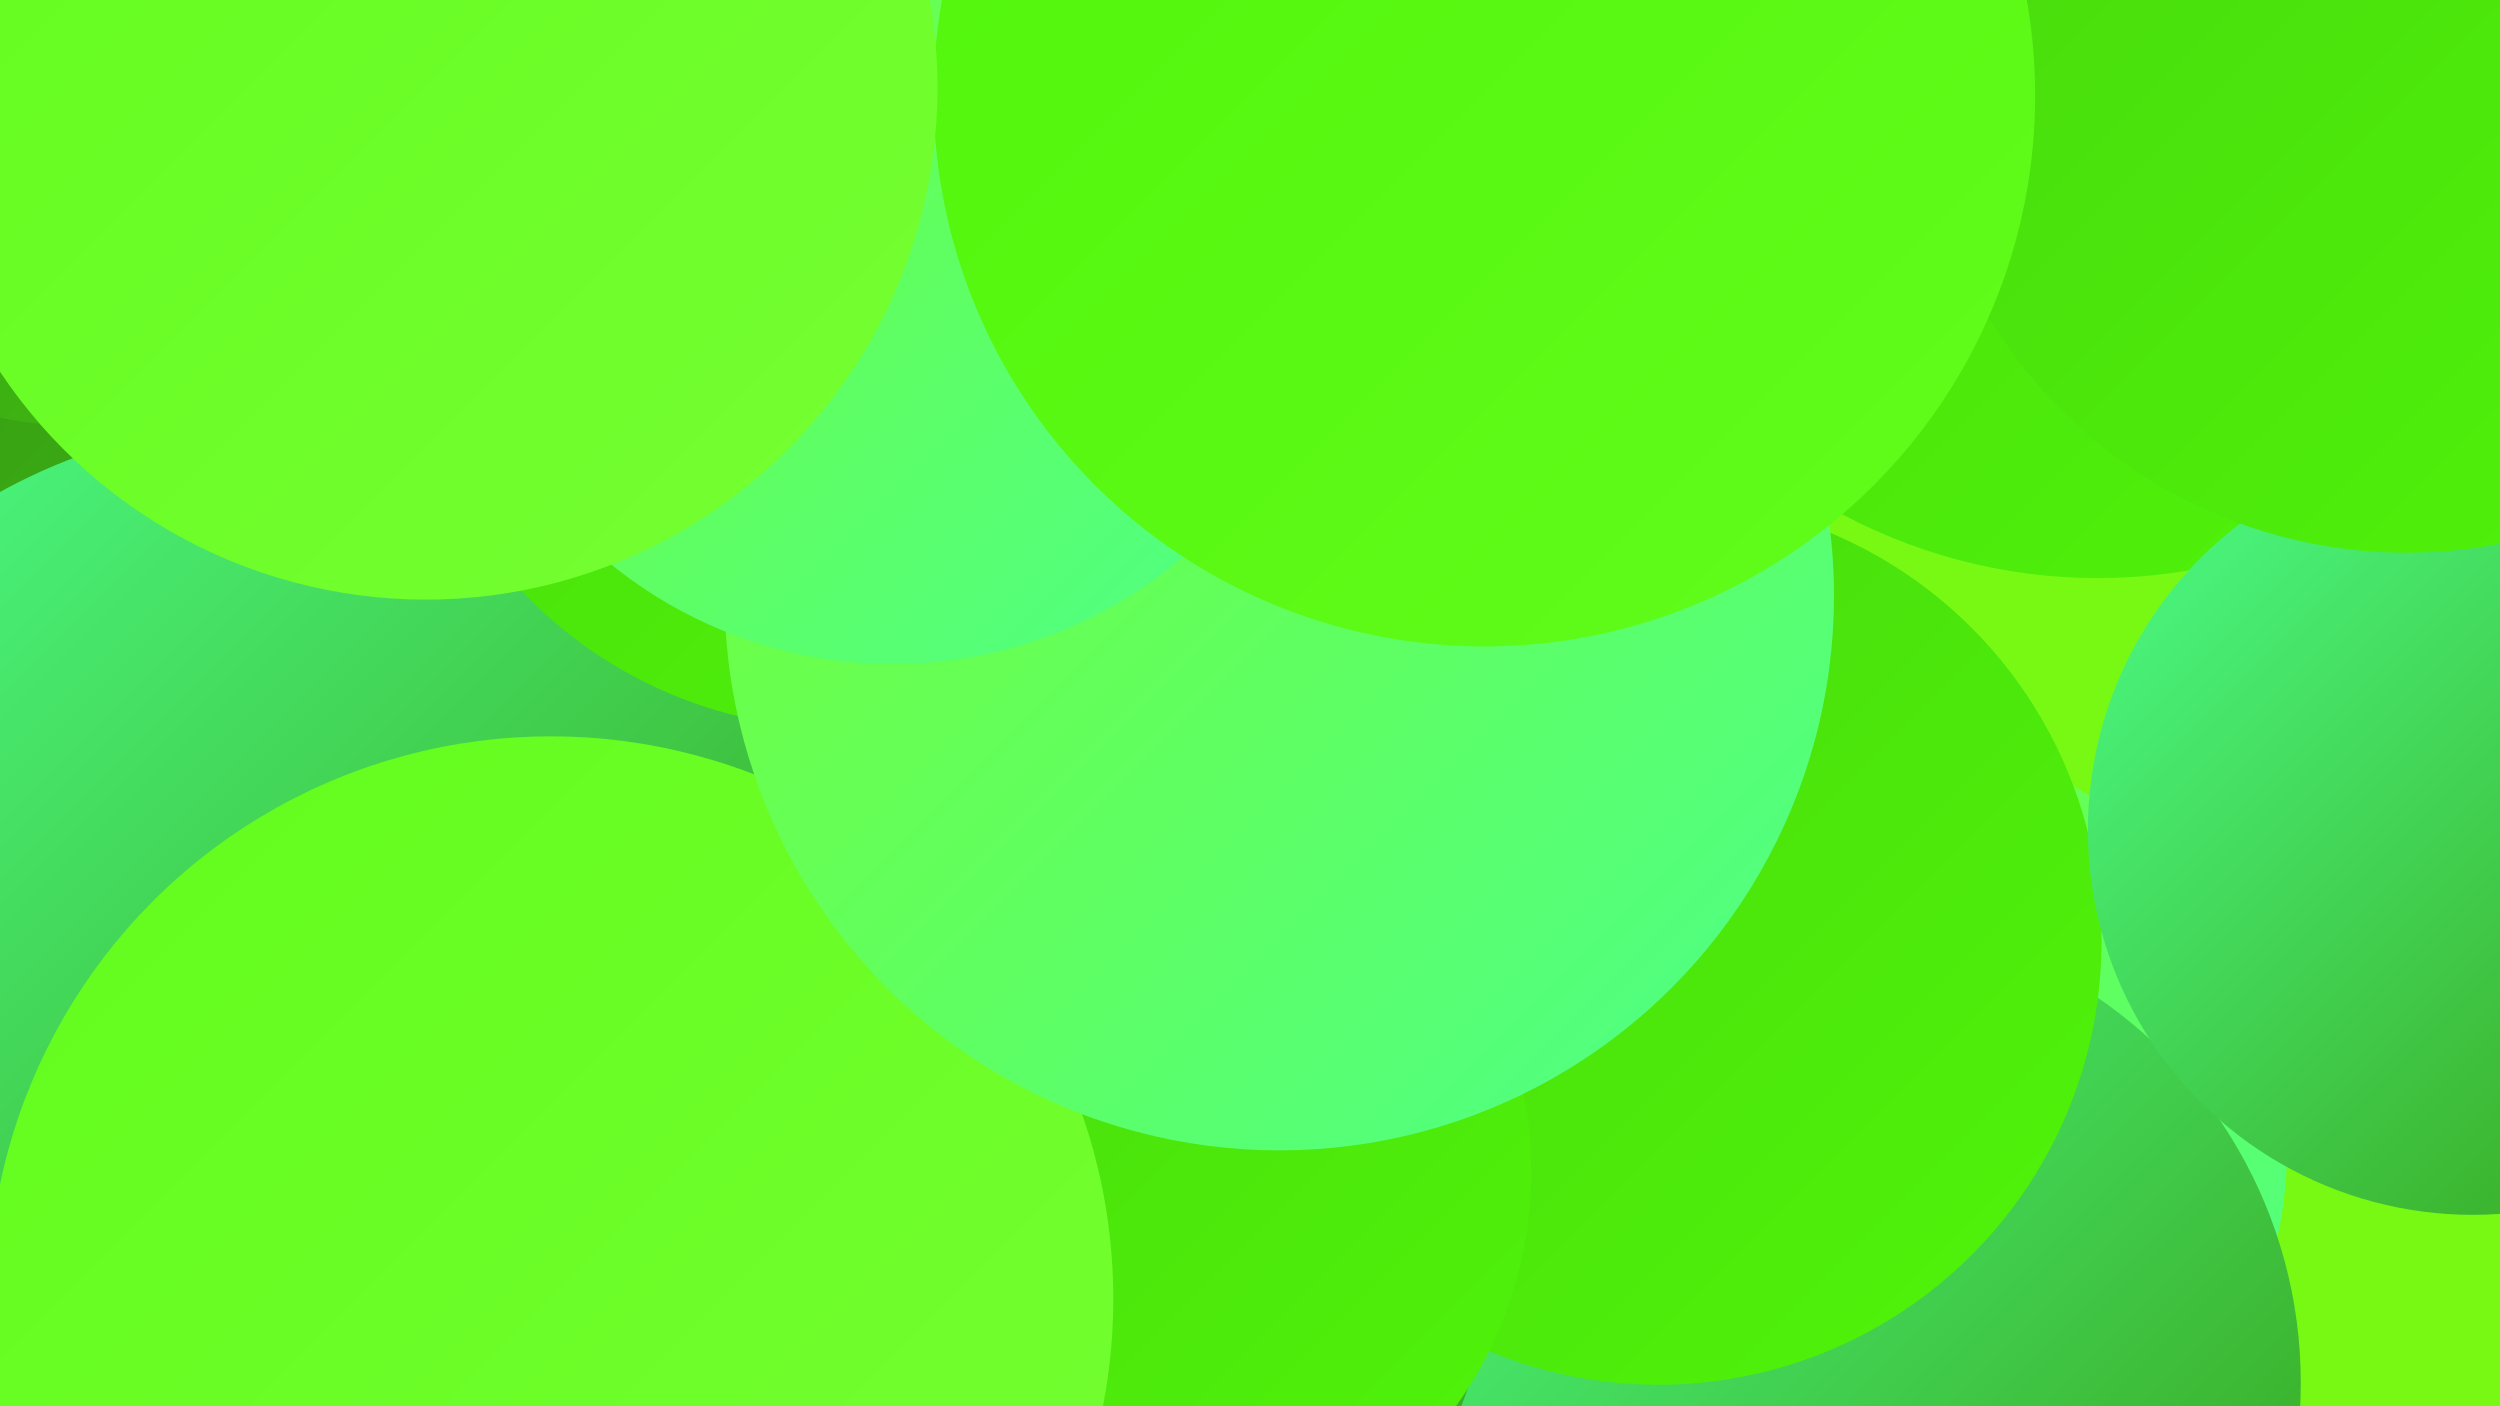
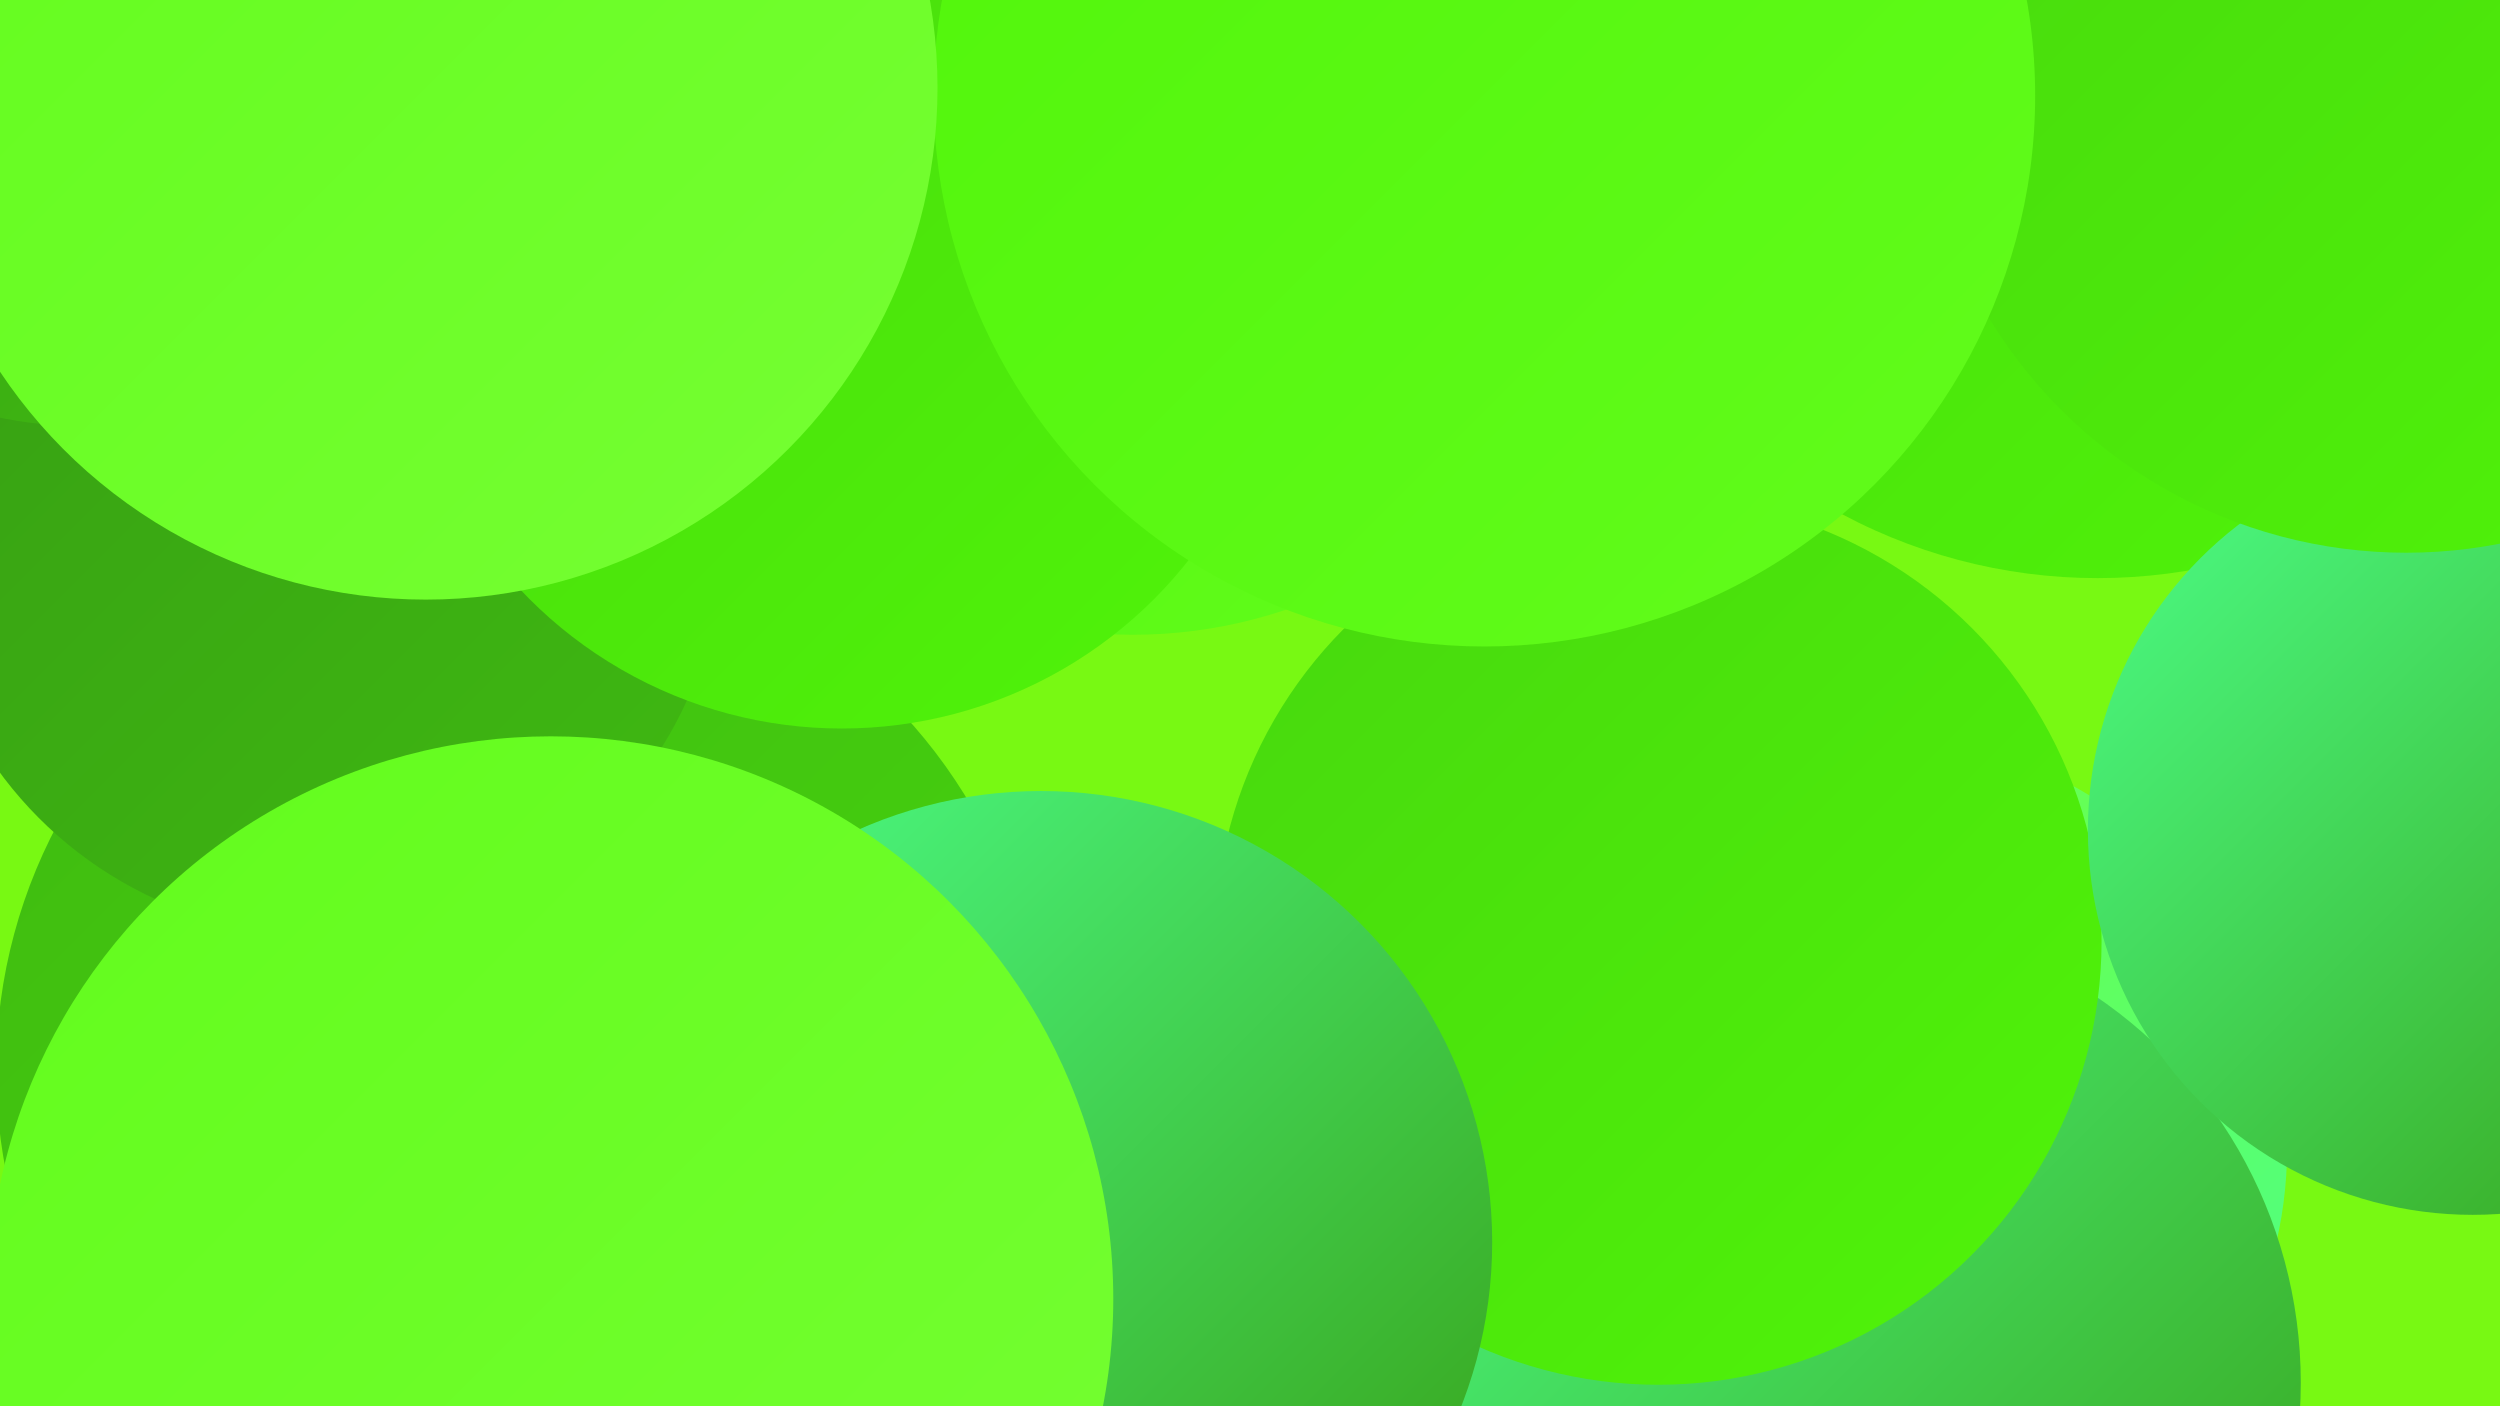
<svg xmlns="http://www.w3.org/2000/svg" width="1280" height="720">
  <defs>
    <linearGradient id="grad0" x1="0%" y1="0%" x2="100%" y2="100%">
      <stop offset="0%" style="stop-color:#379e14;stop-opacity:1" />
      <stop offset="100%" style="stop-color:#3fba11;stop-opacity:1" />
    </linearGradient>
    <linearGradient id="grad1" x1="0%" y1="0%" x2="100%" y2="100%">
      <stop offset="0%" style="stop-color:#3fba11;stop-opacity:1" />
      <stop offset="100%" style="stop-color:#47d70e;stop-opacity:1" />
    </linearGradient>
    <linearGradient id="grad2" x1="0%" y1="0%" x2="100%" y2="100%">
      <stop offset="0%" style="stop-color:#47d70e;stop-opacity:1" />
      <stop offset="100%" style="stop-color:#50f509;stop-opacity:1" />
    </linearGradient>
    <linearGradient id="grad3" x1="0%" y1="0%" x2="100%" y2="100%">
      <stop offset="0%" style="stop-color:#50f509;stop-opacity:1" />
      <stop offset="100%" style="stop-color:#62fc1c;stop-opacity:1" />
    </linearGradient>
    <linearGradient id="grad4" x1="0%" y1="0%" x2="100%" y2="100%">
      <stop offset="0%" style="stop-color:#62fc1c;stop-opacity:1" />
      <stop offset="100%" style="stop-color:#76ff33;stop-opacity:1" />
    </linearGradient>
    <linearGradient id="grad5" x1="0%" y1="0%" x2="100%" y2="100%">
      <stop offset="0%" style="stop-color:#76ff33;stop-opacity:1" />
      <stop offset="100%" style="stop-color:#4cff89;stop-opacity:1" />
    </linearGradient>
    <linearGradient id="grad6" x1="0%" y1="0%" x2="100%" y2="100%">
      <stop offset="0%" style="stop-color:#4cff89;stop-opacity:1" />
      <stop offset="100%" style="stop-color:#379e14;stop-opacity:1" />
    </linearGradient>
  </defs>
  <rect width="1280" height="720" fill="#78f913" />
-   <circle cx="415" cy="342" r="265" fill="url(#grad5)" />
  <circle cx="959" cy="588" r="212" fill="url(#grad5)" />
  <circle cx="266" cy="548" r="268" fill="url(#grad1)" />
  <circle cx="165" cy="274" r="205" fill="url(#grad0)" />
  <circle cx="939" cy="708" r="239" fill="url(#grad6)" />
  <circle cx="849" cy="482" r="227" fill="url(#grad2)" />
  <circle cx="40" cy="23" r="195" fill="url(#grad0)" />
  <circle cx="580" cy="79" r="246" fill="url(#grad3)" />
  <circle cx="533" cy="636" r="231" fill="url(#grad6)" />
  <circle cx="1074" cy="18" r="278" fill="url(#grad2)" />
-   <circle cx="139" cy="503" r="287" fill="url(#grad6)" />
-   <circle cx="578" cy="600" r="206" fill="url(#grad2)" />
  <circle cx="431" cy="147" r="226" fill="url(#grad2)" />
  <circle cx="282" cy="665" r="288" fill="url(#grad4)" />
  <circle cx="1266" cy="425" r="197" fill="url(#grad6)" />
-   <circle cx="655" cy="305" r="284" fill="url(#grad5)" />
  <circle cx="1232" cy="33" r="250" fill="url(#grad2)" />
-   <circle cx="457" cy="111" r="229" fill="url(#grad5)" />
  <circle cx="760" cy="49" r="282" fill="url(#grad3)" />
  <circle cx="218" cy="45" r="262" fill="url(#grad4)" />
</svg>